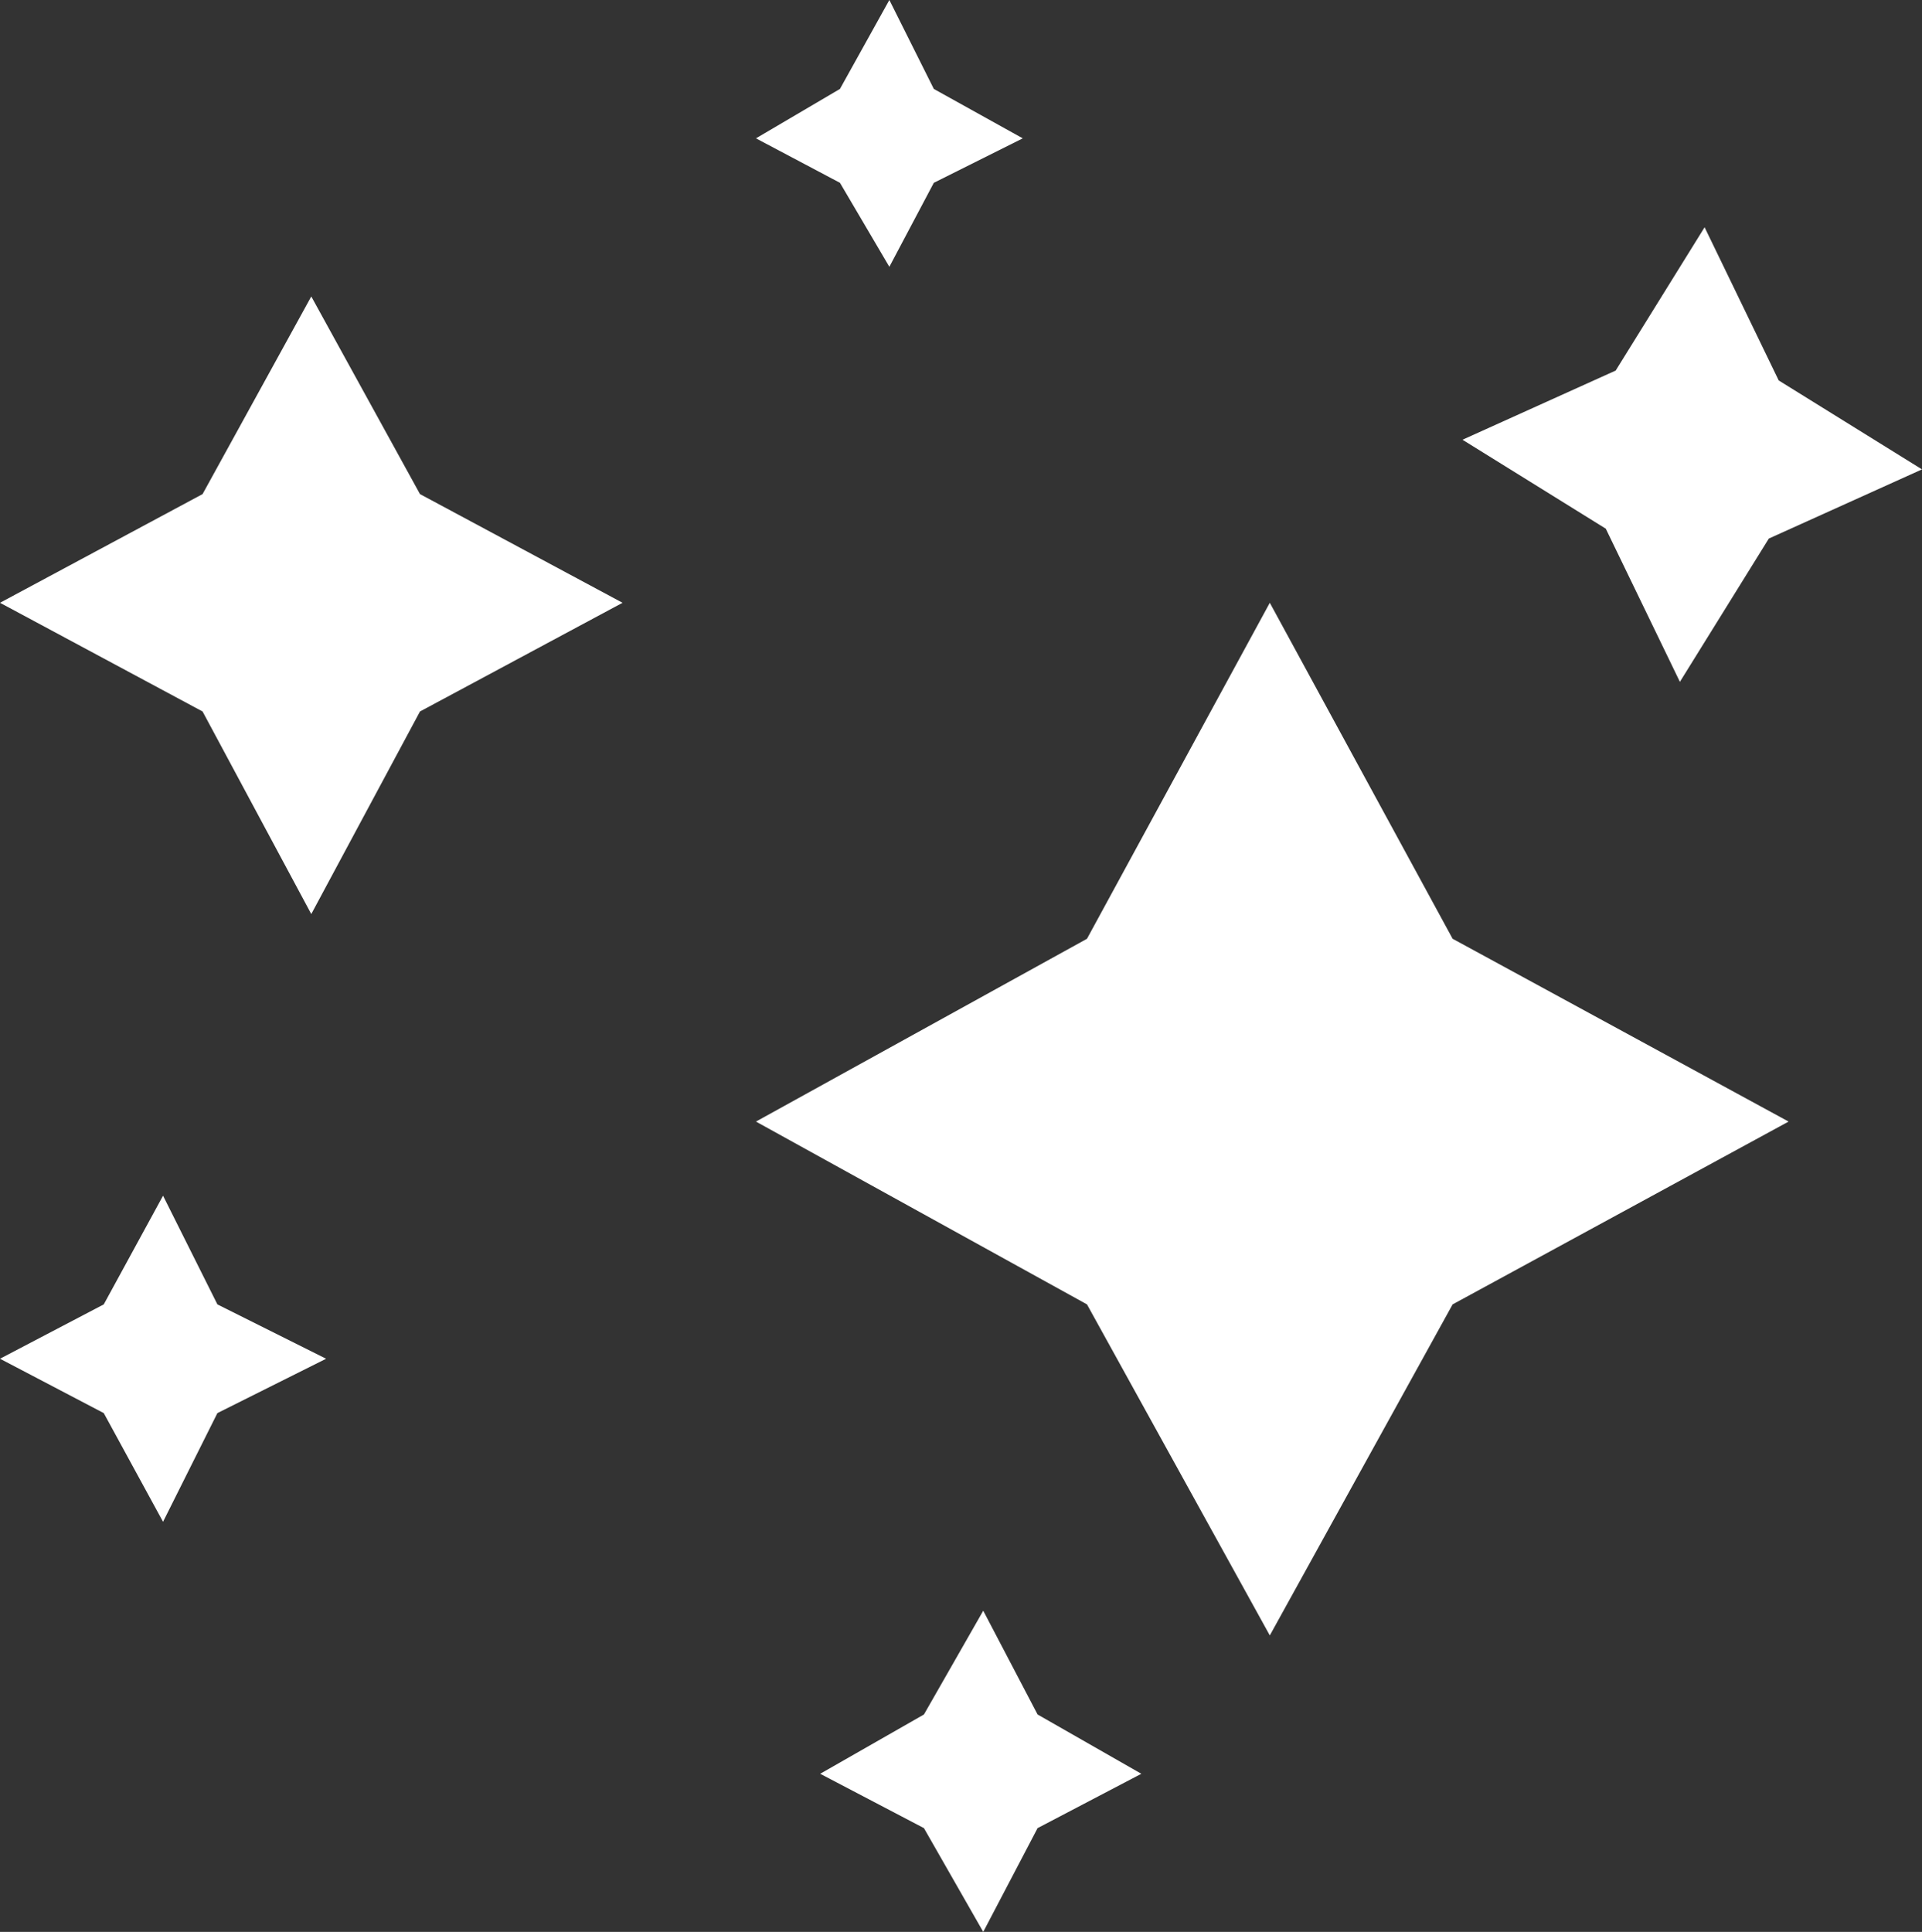
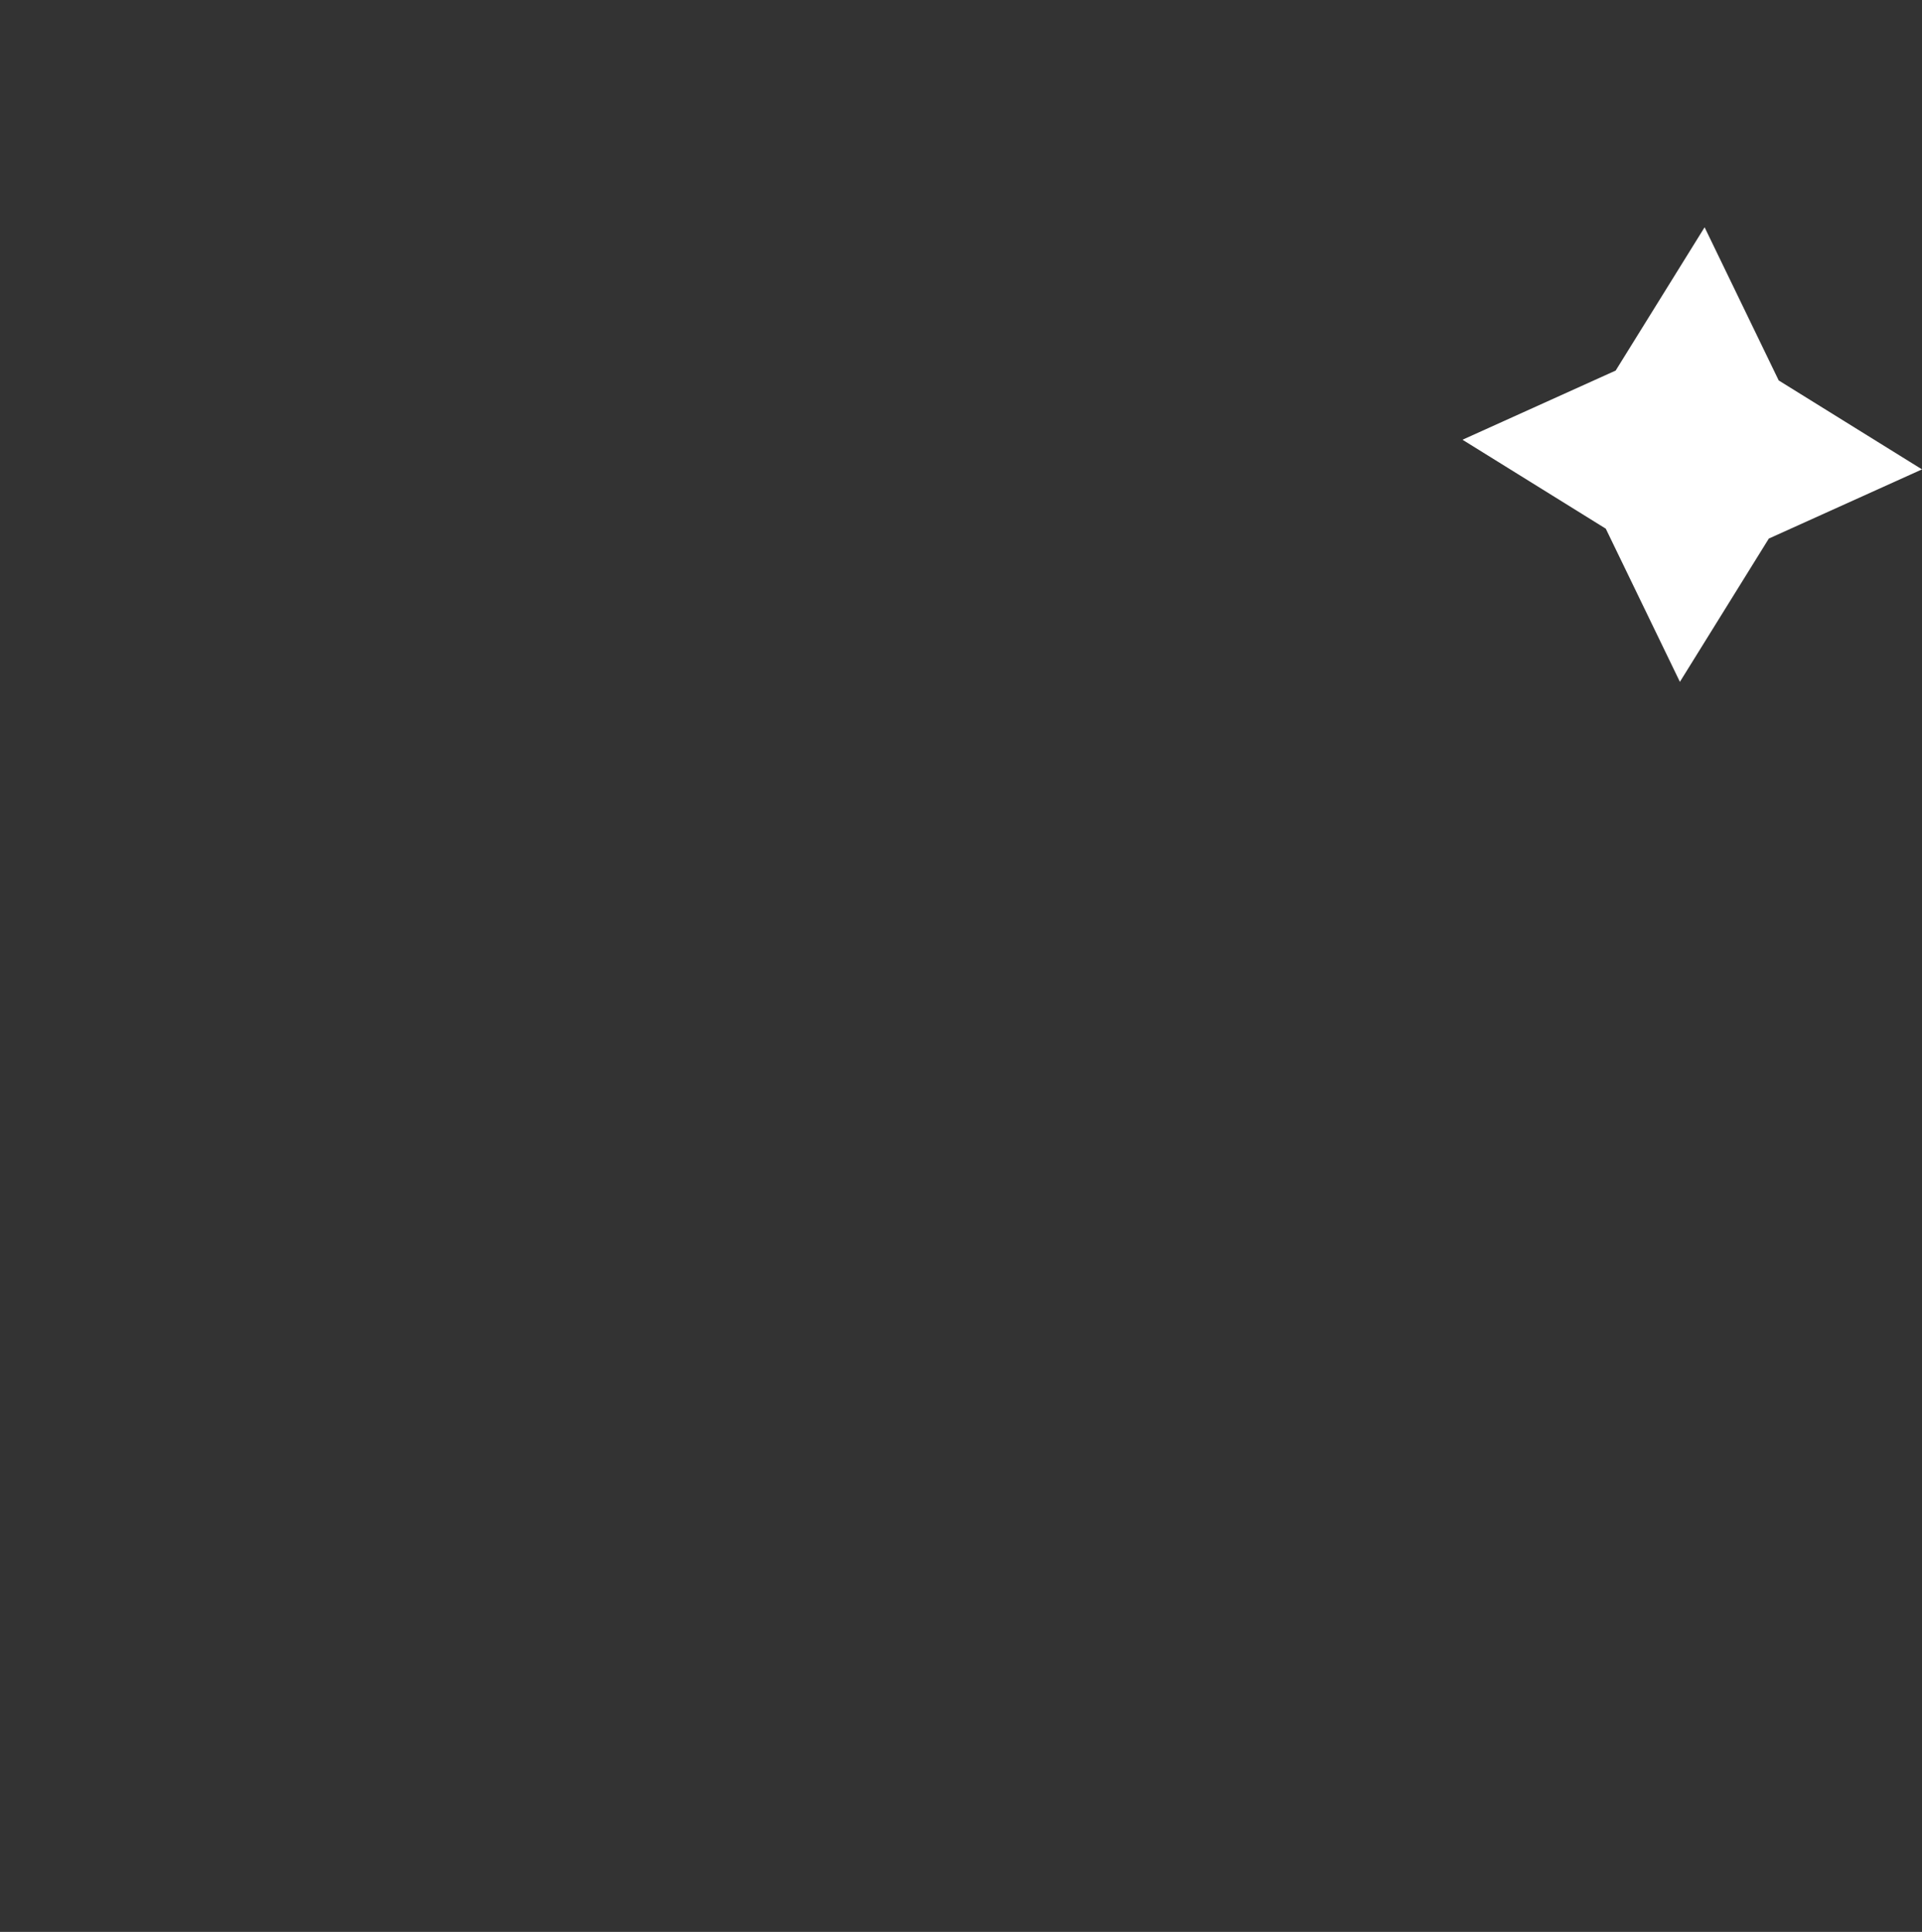
<svg xmlns="http://www.w3.org/2000/svg" version="1.1" id="Layer_1" x="0px" y="0px" viewBox="0 0 38.9 39.1" style="enable-background:new 0 0 38.9 39.1;" xml:space="preserve">
  <rect x="0" y="0" width="38.9" height="39.1" fill="#333333" stroke="none" />
  <style type="text/css">
	.st0{fill:#FFFFFF;}
</style>
-   <polygon class="st0" points="25.7,12.2 22,19 15.3,22.7 22,26.4 25.7,33.1 29.4,26.4 36.2,22.7 29.4,19 " />
-   <polygon class="st0" points="6.3,6 4.1,10 0,12.2 4.1,14.4 6.3,18.5 8.5,14.4 12.6,12.2 8.5,10 " />
-   <polygon class="st0" points="18,5.4 18.9,3.7 20.7,2.8 18.9,1.8 18,0 17,1.8 15.3,2.8 17,3.7 " />
  <polygon class="st0" points="34,13.8 35.8,10.9 38.9,9.5 36,7.7 34.5,4.6 32.7,7.5 29.6,8.9 32.5,10.7 " />
-   <polygon class="st0" points="3.3,24.2 2.1,26.4 0,27.5 2.1,28.6 3.3,30.8 4.4,28.6 6.6,27.5 4.4,26.4 " />
-   <polygon class="st0" points="19.9,32.6 18.7,34.7 16.6,35.9 18.7,37 19.9,39.1 21,37 23.1,35.9 21,34.7 " />
</svg>